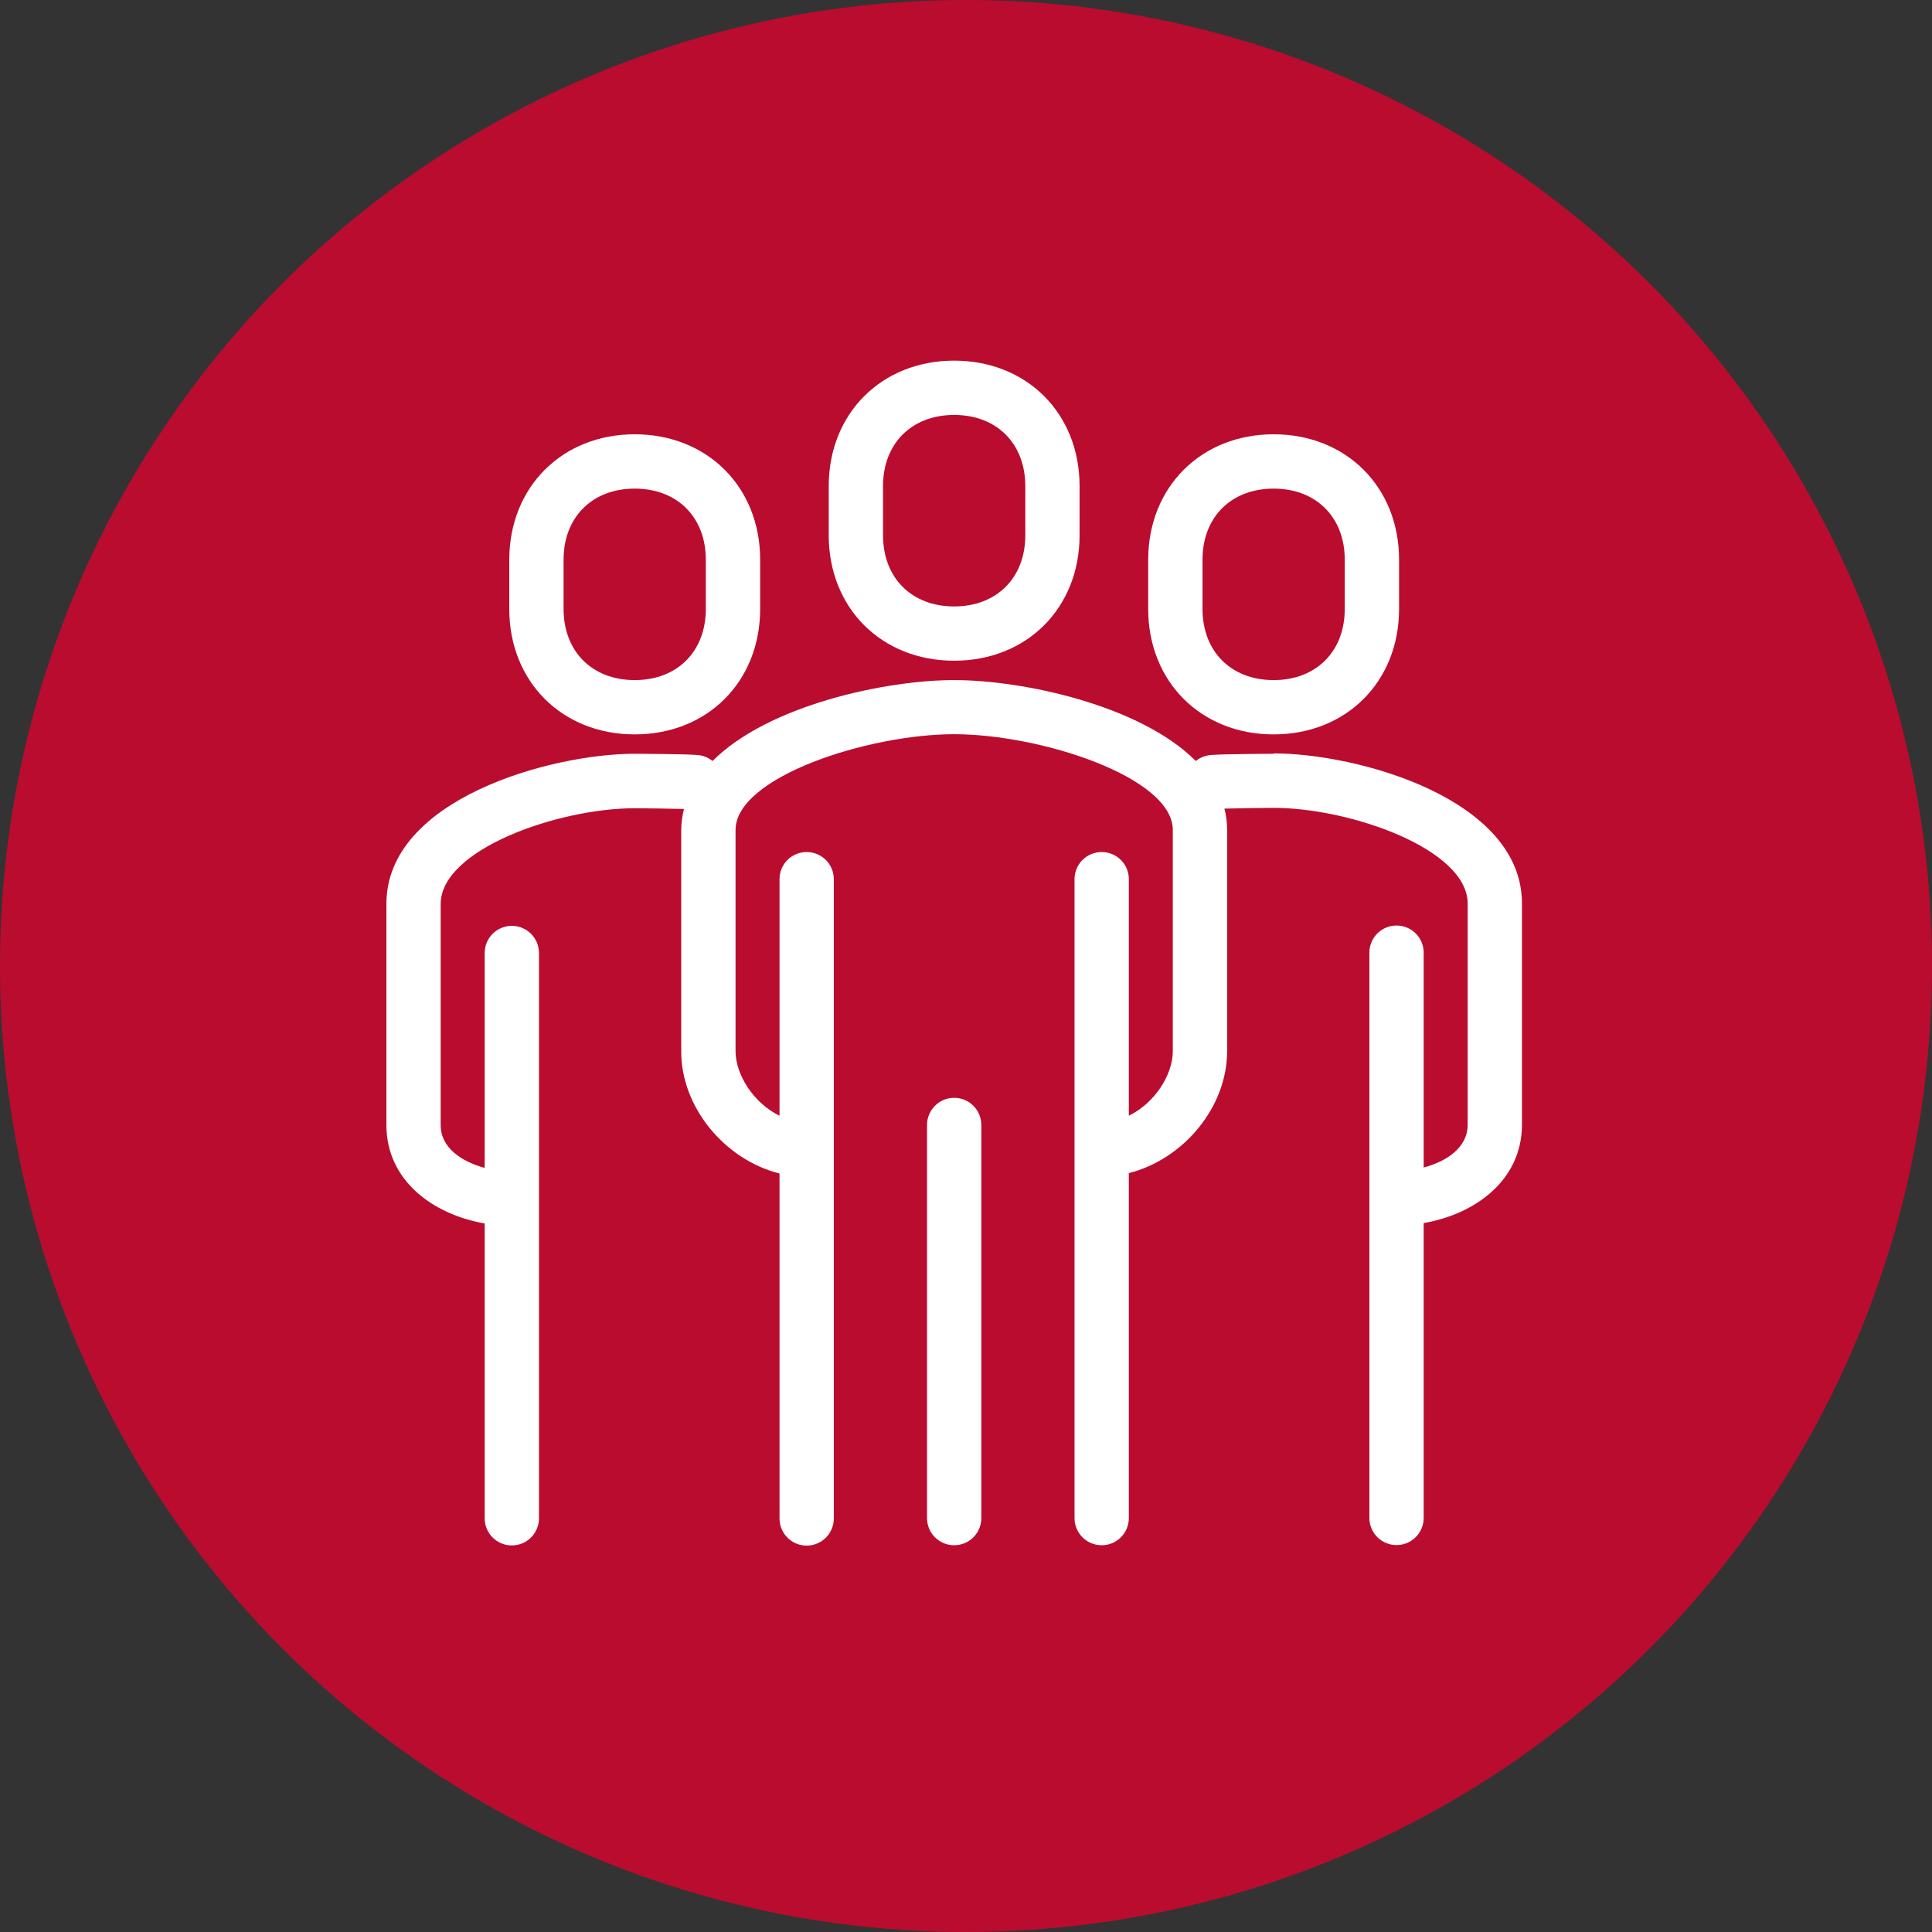
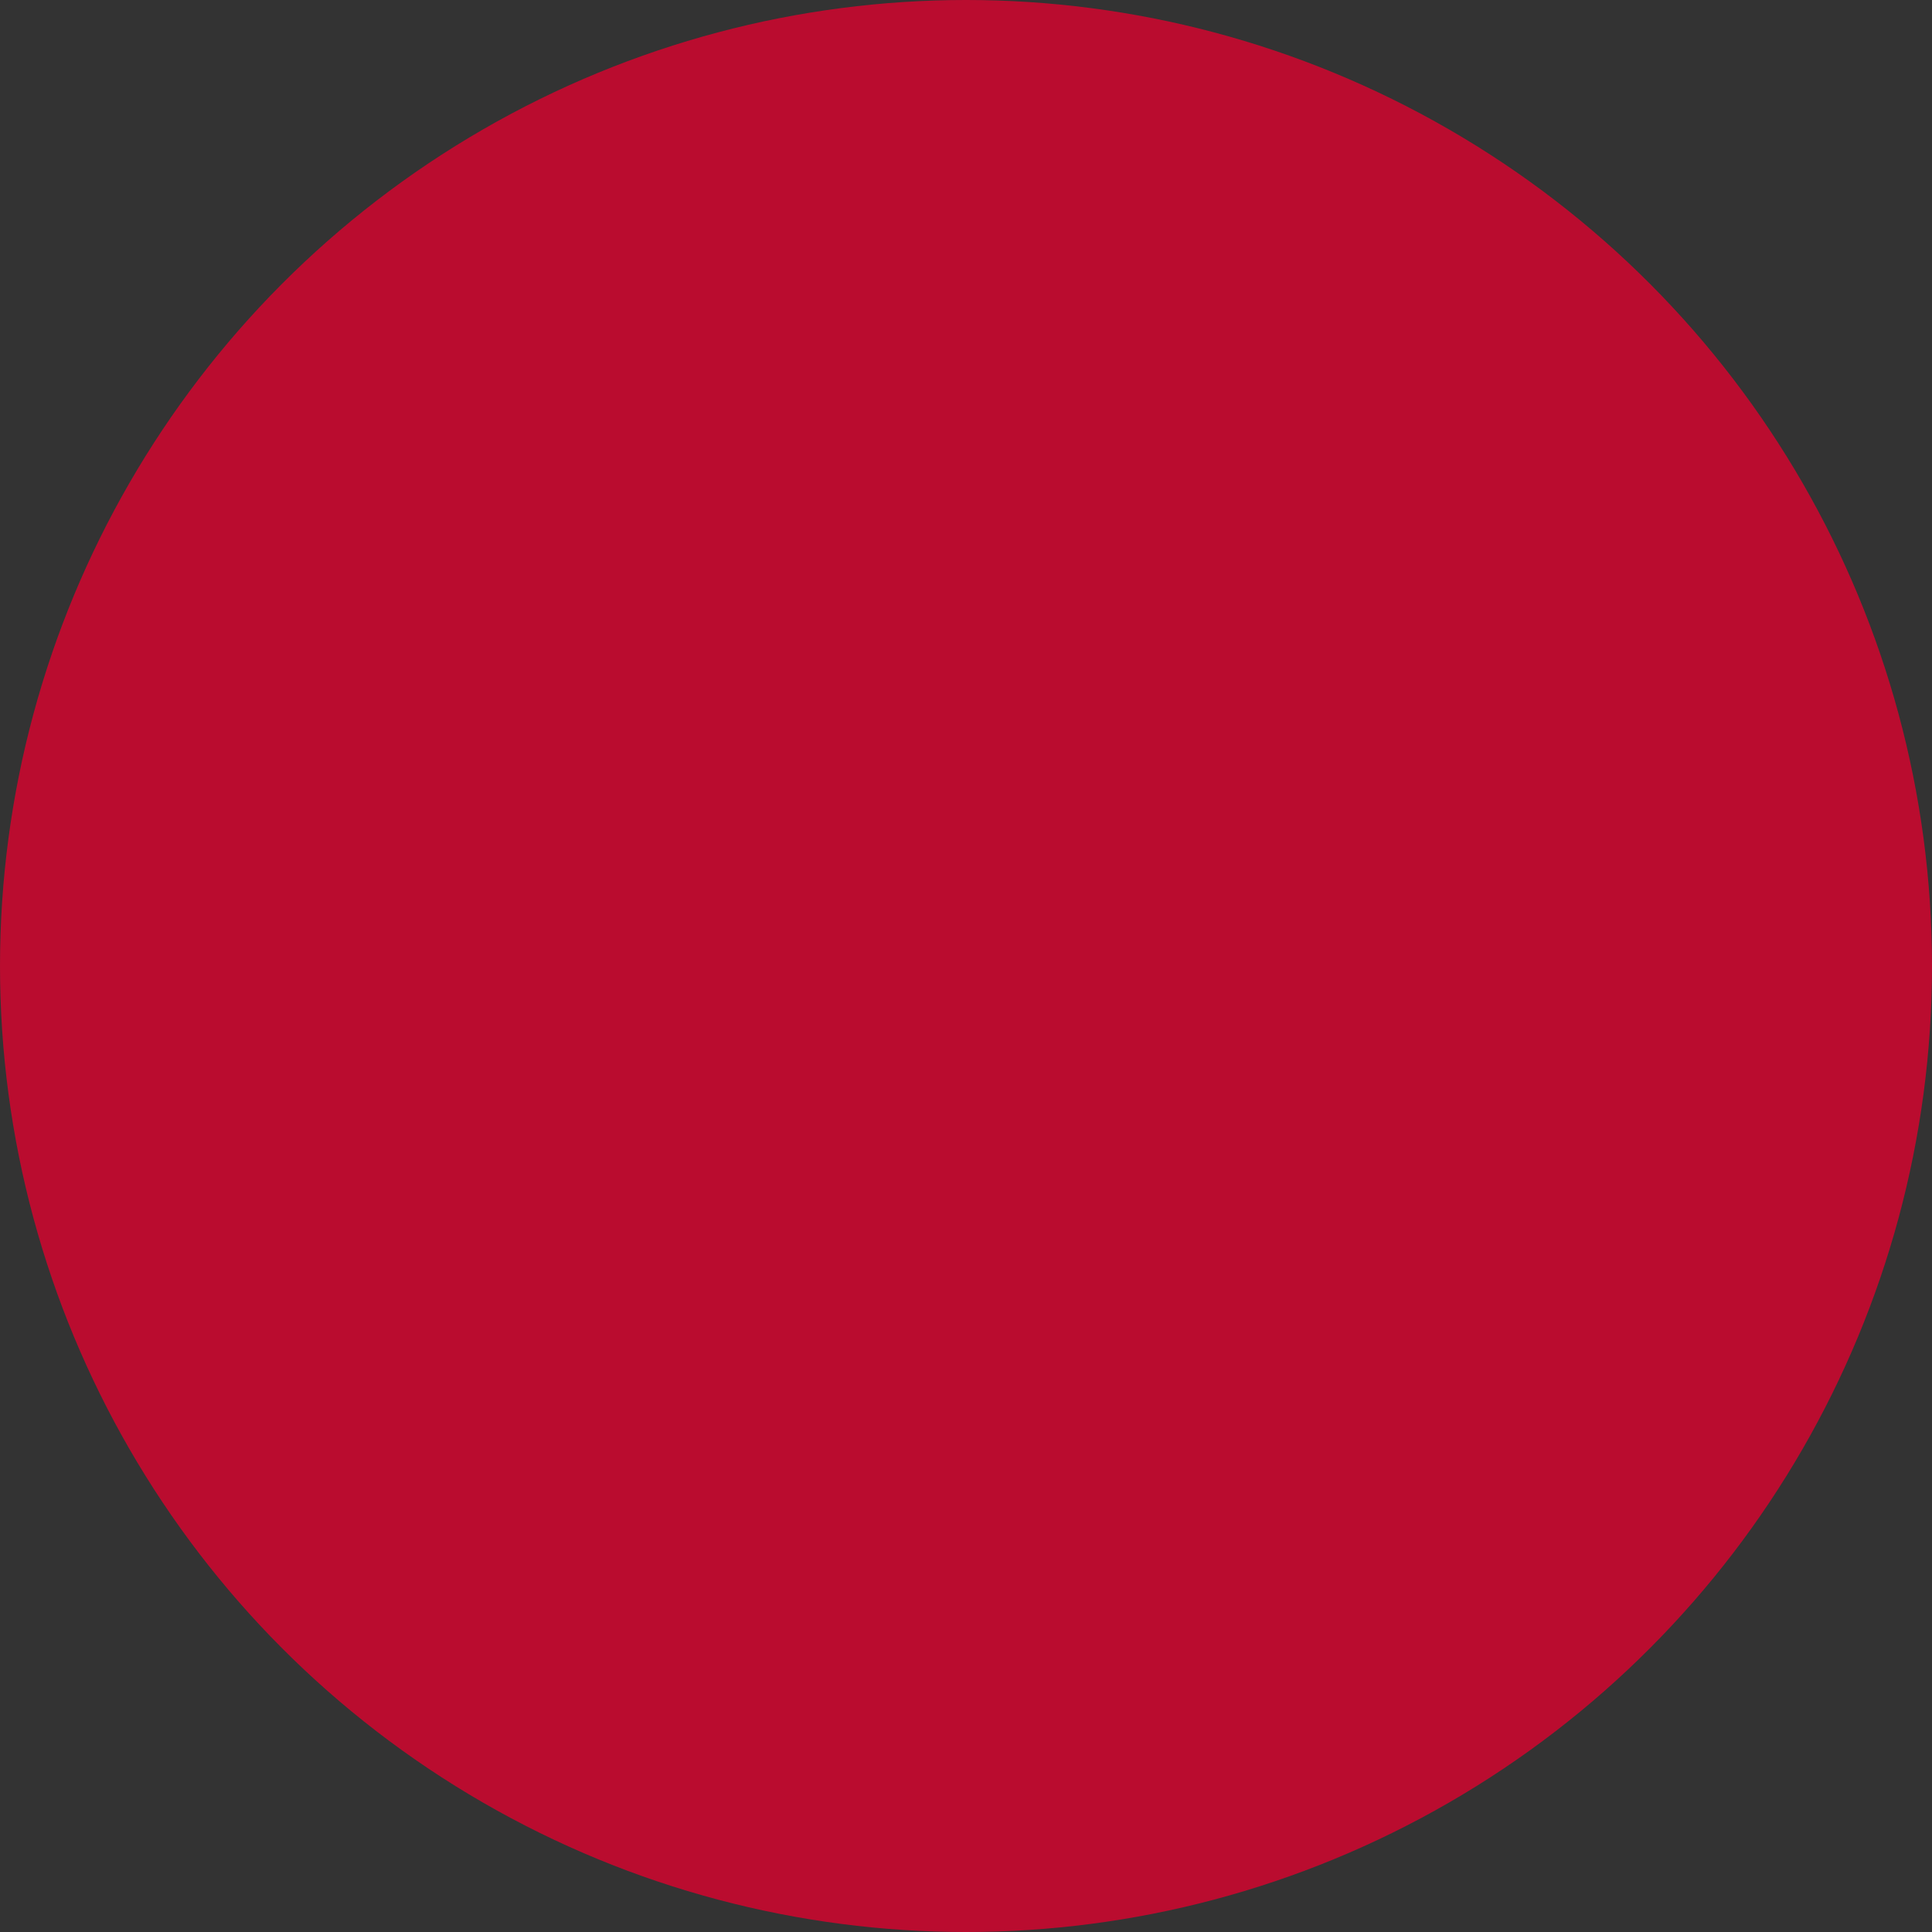
<svg xmlns="http://www.w3.org/2000/svg" width="75" height="75" viewBox="0 0 75 75" fill="none">
  <rect x="0" y="0" width="75" height="75" fill="#333333" stroke="none" />
  <g clip-path="url(#clip0_23_365)">
    <circle cx="37.5" cy="37.5" r="37.5" fill="#BA0C2F" />
-     <path d="M37.041 26.401C39.697 26.401 44.257 27.371 46.421 29.542C46.575 29.416 46.773 29.332 46.983 29.311C47.434 29.268 49.442 29.261 49.442 29.261V29.247C52.703 29.247 59.082 31.003 59.082 35.071V43.657C59.082 45.821 57.262 47.135 55.267 47.48V58.925C55.267 59.508 54.796 59.98 54.213 59.98C53.63 59.98 53.159 59.508 53.159 58.925V36.982C53.159 36.399 53.63 35.929 54.213 35.929C54.796 35.929 55.267 36.399 55.267 36.982V45.322C56.152 45.09 56.975 44.549 56.975 43.664V35.078C56.974 32.956 52.407 31.361 49.442 31.361C49.105 31.361 48.093 31.376 47.531 31.39C47.602 31.657 47.637 31.931 47.637 32.219V40.805C47.637 42.997 45.922 45.013 43.821 45.54V58.933C43.821 59.516 43.35 59.986 42.768 59.986C42.184 59.986 41.713 59.516 41.713 58.933V34.13C41.713 33.547 42.184 33.076 42.768 33.076C43.351 33.076 43.821 33.547 43.821 34.13V43.313C44.812 42.829 45.528 41.739 45.528 40.805V32.219C45.528 30.167 40.392 28.502 37.041 28.502C33.69 28.502 28.554 30.167 28.554 32.219V40.805C28.554 41.739 29.27 42.829 30.261 43.313V34.13C30.261 33.547 30.731 33.076 31.314 33.076C31.898 33.076 32.368 33.547 32.368 34.13V58.946C32.368 59.529 31.898 60 31.314 60C30.731 60 30.261 59.529 30.261 58.946V45.555C28.16 45.028 26.445 43.011 26.445 40.819V32.233C26.445 31.945 26.488 31.671 26.551 31.404C25.996 31.39 24.984 31.376 24.64 31.376C21.675 31.376 17.107 32.971 17.107 35.093V43.679C17.108 44.564 17.93 45.098 18.815 45.337V36.997C18.815 36.414 19.286 35.942 19.869 35.942C20.452 35.942 20.923 36.414 20.923 36.997V58.94C20.923 59.523 20.452 59.993 19.869 59.993C19.286 59.993 18.816 59.523 18.815 58.94V47.494C16.82 47.15 15 45.836 15 43.672V35.086C15 31.018 21.387 29.261 24.64 29.261C24.661 29.261 26.655 29.268 27.099 29.311C27.309 29.332 27.507 29.416 27.661 29.542C29.825 27.371 34.385 26.401 37.041 26.401ZM37.041 42.617C37.624 42.617 38.095 43.089 38.095 43.672V58.933C38.095 59.516 37.624 59.986 37.041 59.986C36.458 59.986 35.987 59.516 35.987 58.933V43.672C35.987 43.089 36.458 42.617 37.041 42.617ZM24.64 16.859C27.457 16.86 29.509 18.904 29.509 21.729V23.64C29.509 26.457 27.464 28.509 24.64 28.509C21.822 28.509 19.77 26.464 19.77 23.64V21.729C19.771 18.911 21.822 16.859 24.64 16.859ZM49.442 16.859C52.26 16.859 54.311 18.904 54.312 21.729V23.64C54.312 26.457 52.267 28.509 49.442 28.509C46.625 28.509 44.573 26.464 44.573 23.64V21.729C44.573 18.911 46.625 16.859 49.442 16.859ZM24.64 18.968C22.989 18.968 21.878 20.078 21.878 21.729V23.64C21.878 25.291 22.988 26.401 24.64 26.401C26.291 26.401 27.4 25.291 27.4 23.64V21.729C27.4 20.078 26.291 18.968 24.64 18.968ZM49.442 18.968C47.791 18.968 46.681 20.078 46.681 21.729V23.64C46.681 25.291 47.791 26.401 49.442 26.401C51.093 26.401 52.203 25.291 52.203 23.64V21.729C52.203 20.078 51.093 18.968 49.442 18.968ZM37.04 14C39.858 14 41.909 16.045 41.909 18.869V20.78C41.909 23.598 39.865 25.649 37.04 25.649C34.223 25.649 32.171 23.605 32.171 20.78V18.869C32.171 16.052 34.223 14 37.04 14ZM37.04 16.108C35.389 16.109 34.279 17.218 34.279 18.869V20.78C34.279 22.431 35.389 23.542 37.04 23.542C38.691 23.542 39.802 22.431 39.802 20.78V18.869C39.802 17.218 38.691 16.108 37.04 16.108Z" fill="white" />
  </g>
  <defs>
    <clipPath id="clip0_23_365">
      <rect width="75" height="75" fill="white" />
    </clipPath>
  </defs>
</svg>